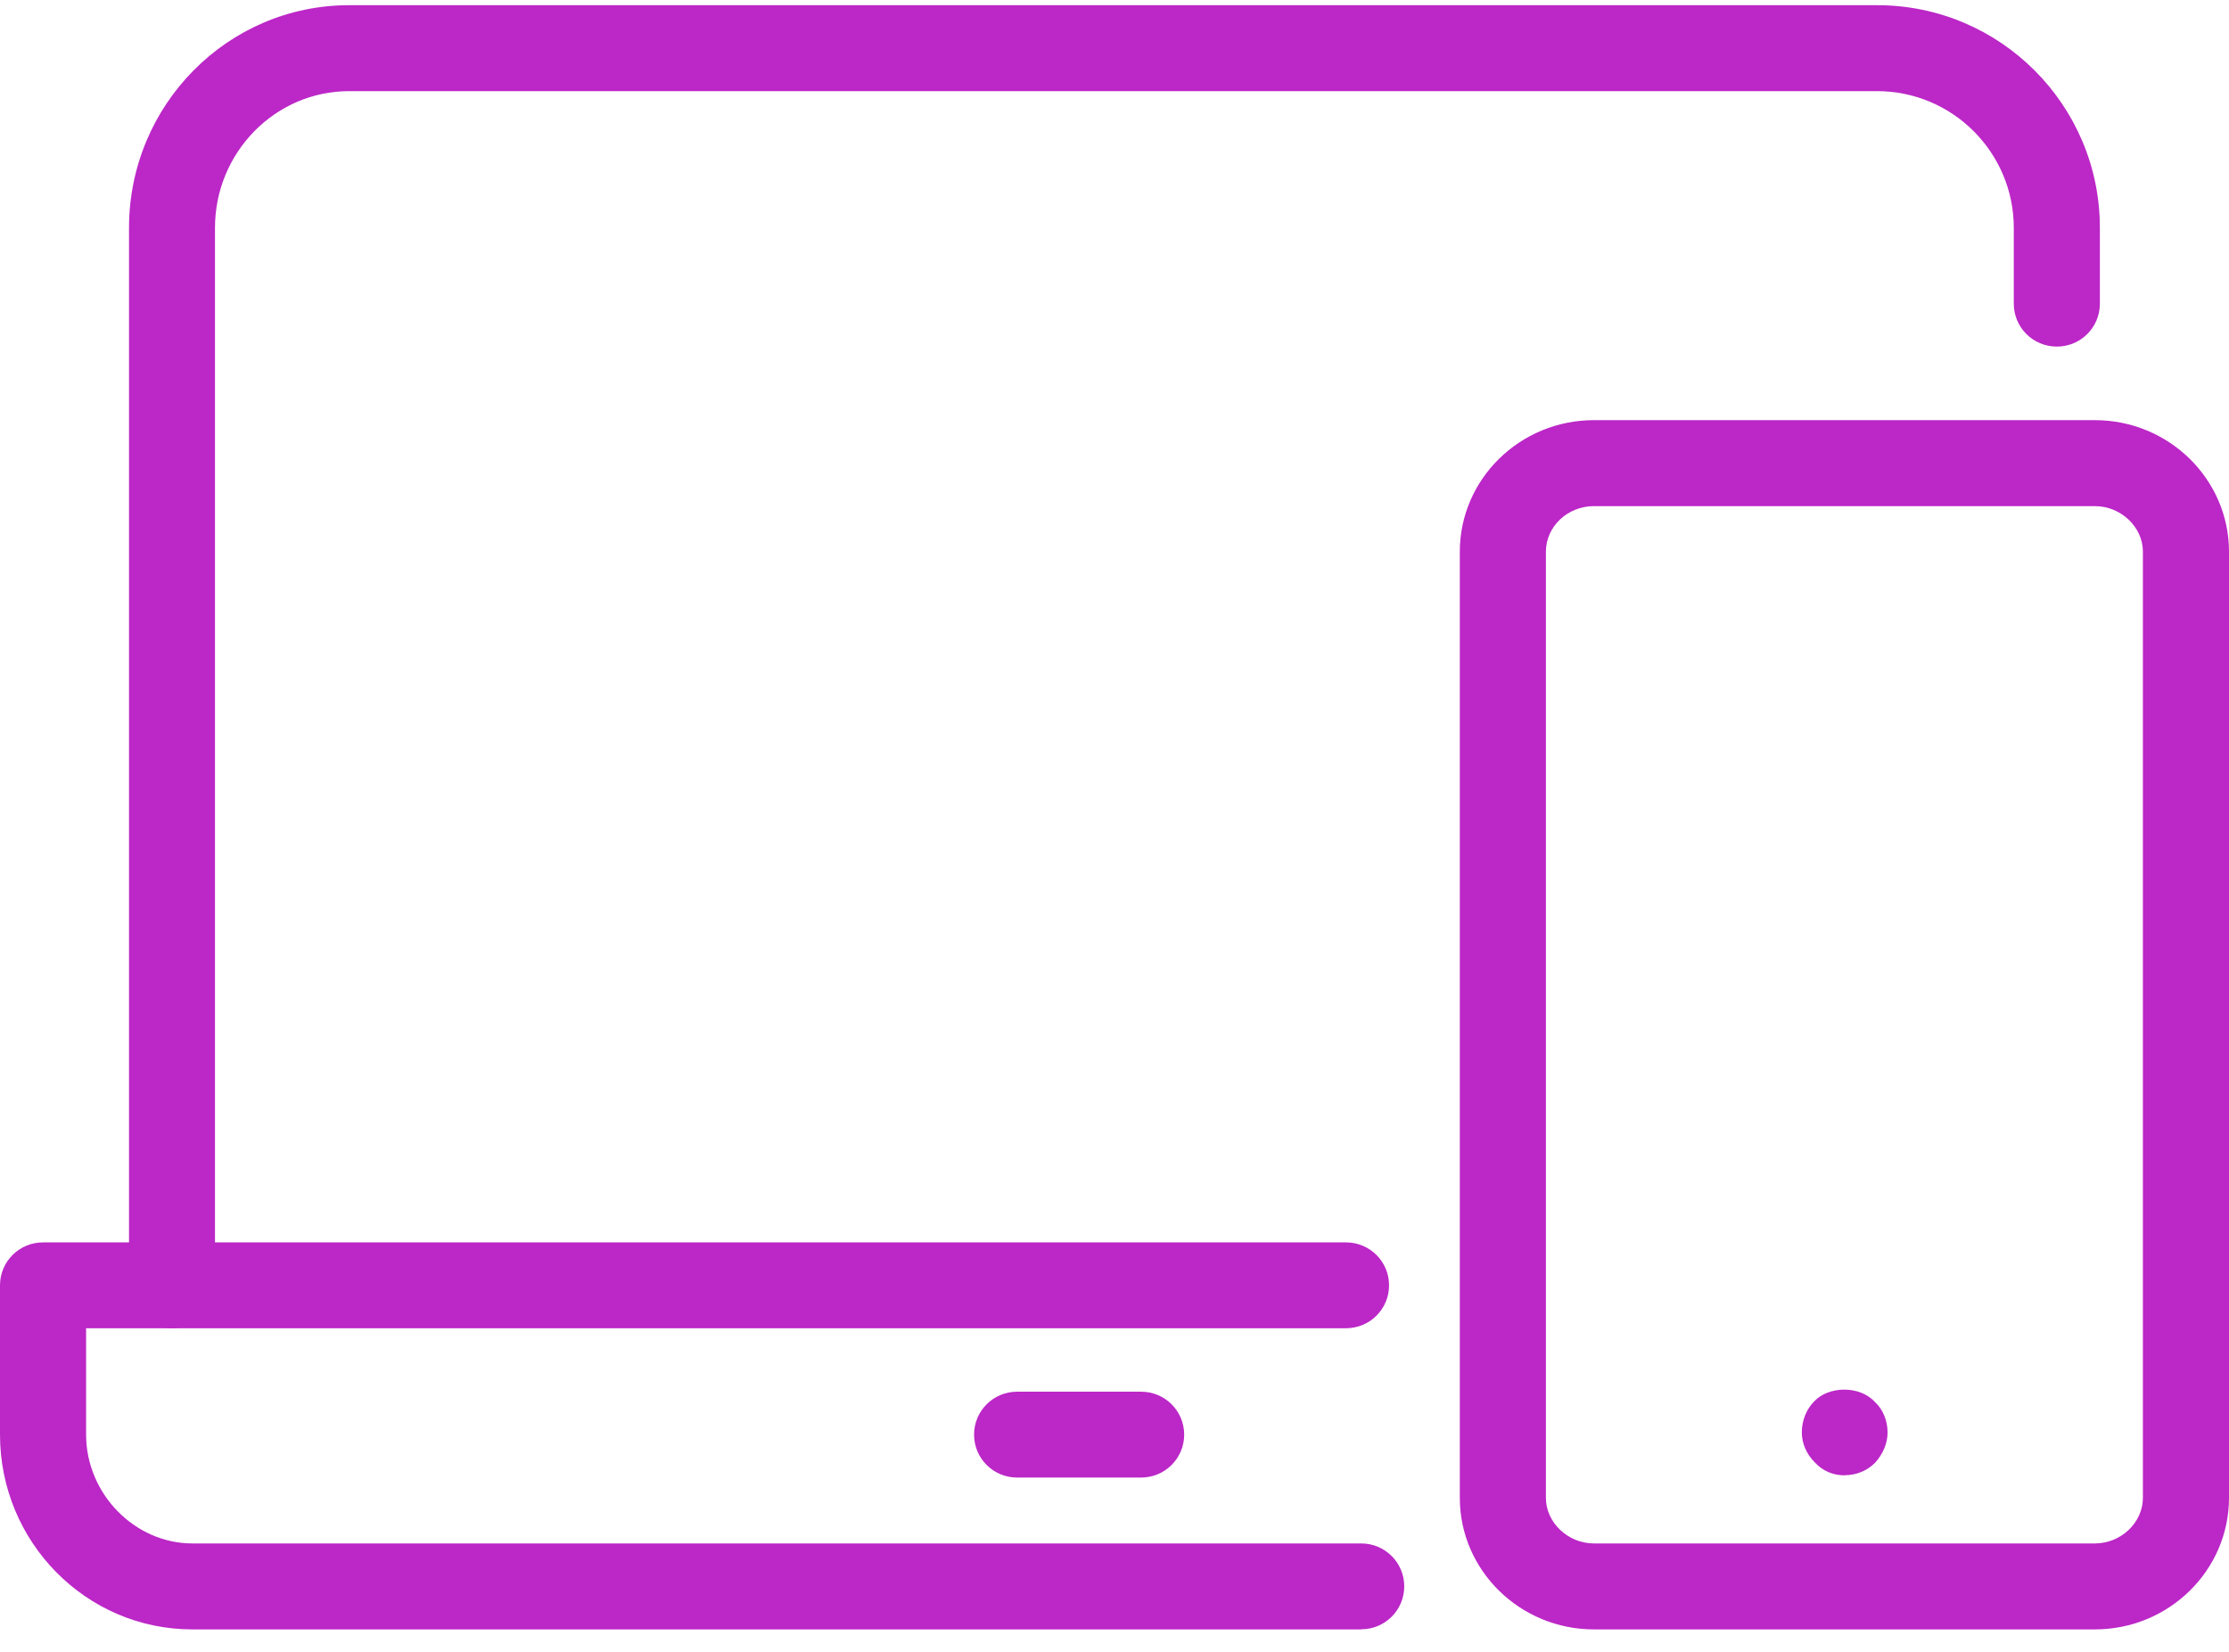
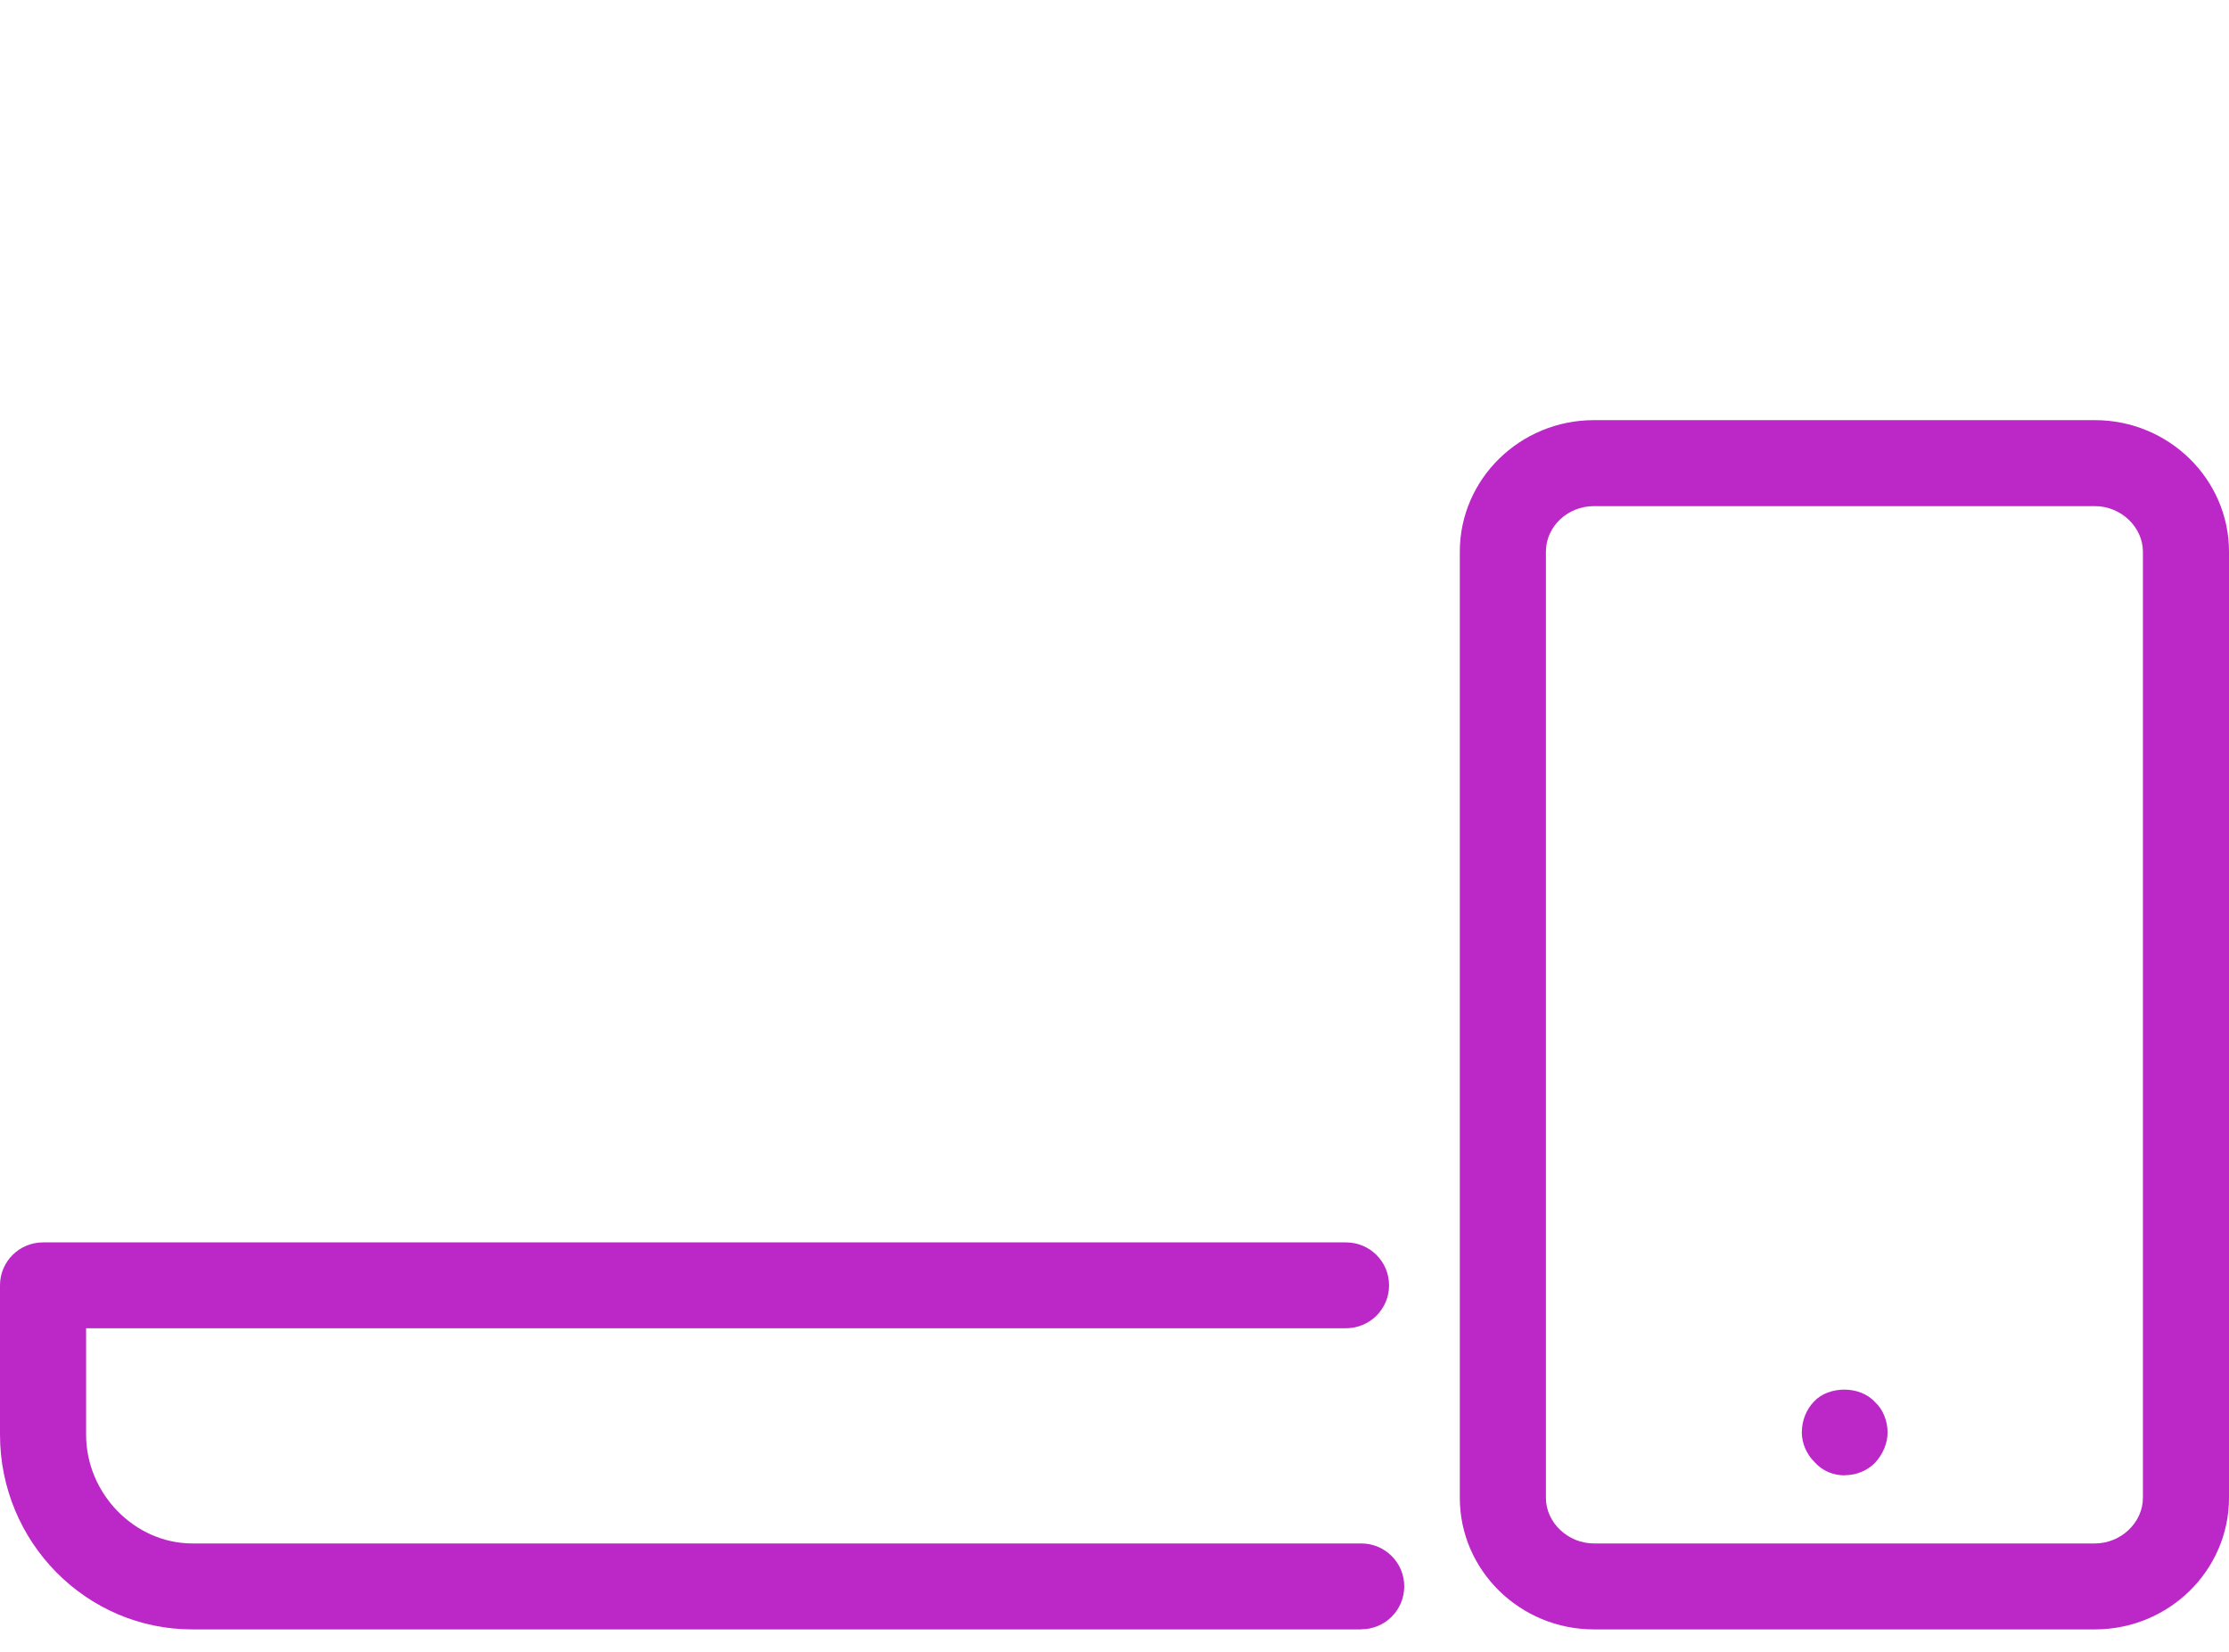
<svg xmlns="http://www.w3.org/2000/svg" width="85" height="63" viewBox="0 0 85 63" fill="none">
-   <path d="M43.515 56.349H38.786C37.879 56.349 37.145 55.619 37.145 54.712C37.145 53.805 37.879 53.075 38.786 53.075H43.515C44.422 53.075 45.157 53.805 45.157 54.712C45.157 55.619 44.422 56.349 43.515 56.349Z" fill="#BC27C7" />
  <path d="M51.908 62.14H7.331C3.287 62.14 0 58.809 0 54.712V49.018C0 48.111 0.734 47.381 1.641 47.381H51.328C52.235 47.381 52.97 48.111 52.97 49.018C52.97 49.925 52.235 50.655 51.328 50.655H3.283V54.712C3.283 56.964 5.136 58.862 7.335 58.862H51.908C52.815 58.862 53.549 59.592 53.549 60.499C53.549 61.406 52.815 62.136 51.908 62.136V62.14Z" fill="#BC27C7" />
-   <path d="M6.561 50.655C5.654 50.655 4.92 49.925 4.92 49.018V8.688C4.92 4.003 8.684 0.198 13.312 0.198H71.586C76.267 0.198 80.076 4.003 80.076 8.688V11.581C80.076 12.488 79.342 13.218 78.435 13.218C77.528 13.218 76.793 12.488 76.793 11.581V8.688C76.793 5.817 74.457 3.476 71.582 3.476H13.312C10.494 3.476 8.198 5.817 8.198 8.688V49.018C8.198 49.925 7.463 50.655 6.556 50.655H6.561Z" fill="#BC27C7" />
  <path d="M79.886 62.14H60.782C57.964 62.14 55.668 59.888 55.668 57.123V21.04C55.668 18.275 57.96 16.023 60.782 16.023H79.886C82.704 16.023 85 18.275 85 21.04V57.123C85 59.888 82.708 62.14 79.886 62.14ZM60.782 19.302C59.774 19.302 58.951 20.084 58.951 21.04V57.123C58.951 58.065 59.791 58.862 60.782 58.862H79.886C80.881 58.862 81.717 58.065 81.717 57.123V21.04C81.717 20.098 80.877 19.302 79.886 19.302H60.782Z" fill="#BC27C7" />
  <path d="M70.343 56.265C69.901 56.265 69.494 56.097 69.188 55.752C68.883 55.446 68.71 55.035 68.71 54.628C68.71 54.185 68.879 53.743 69.188 53.438C69.733 52.858 70.922 52.827 71.502 53.473C71.807 53.747 71.98 54.19 71.98 54.628C71.98 55.035 71.812 55.446 71.502 55.787C71.197 56.092 70.785 56.26 70.347 56.26L70.343 56.265Z" fill="#BC27C7" />
</svg>